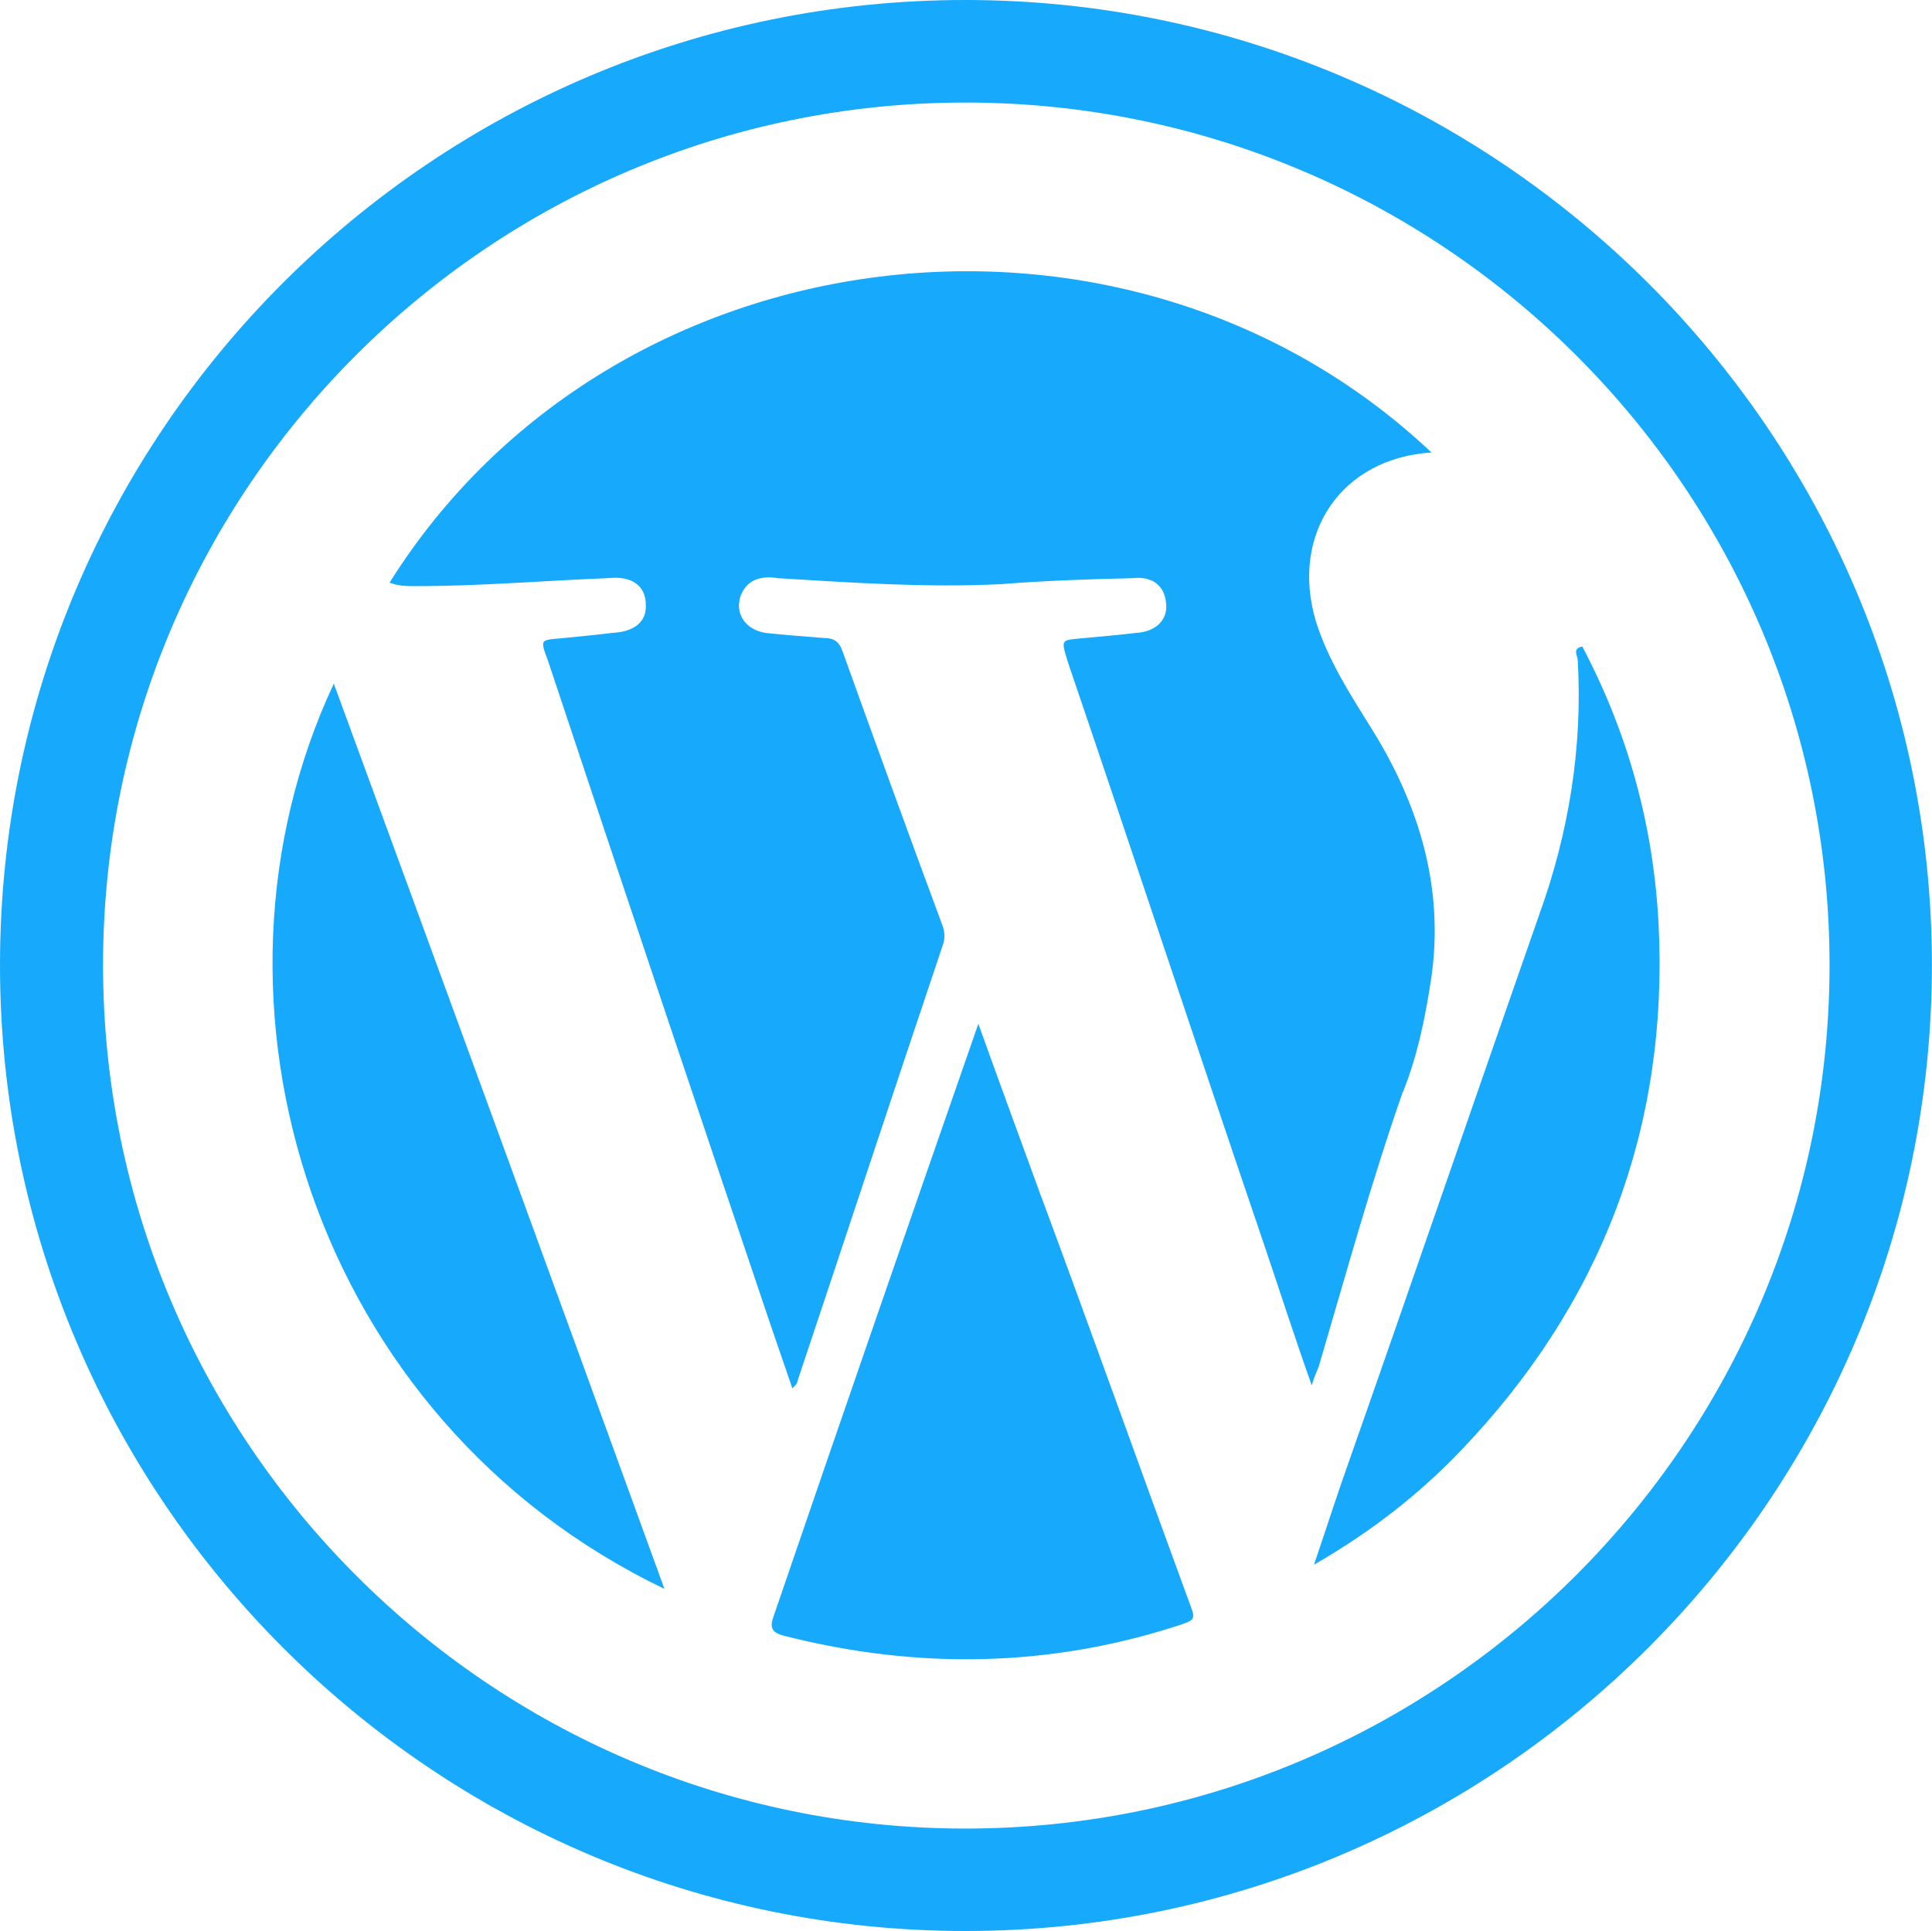
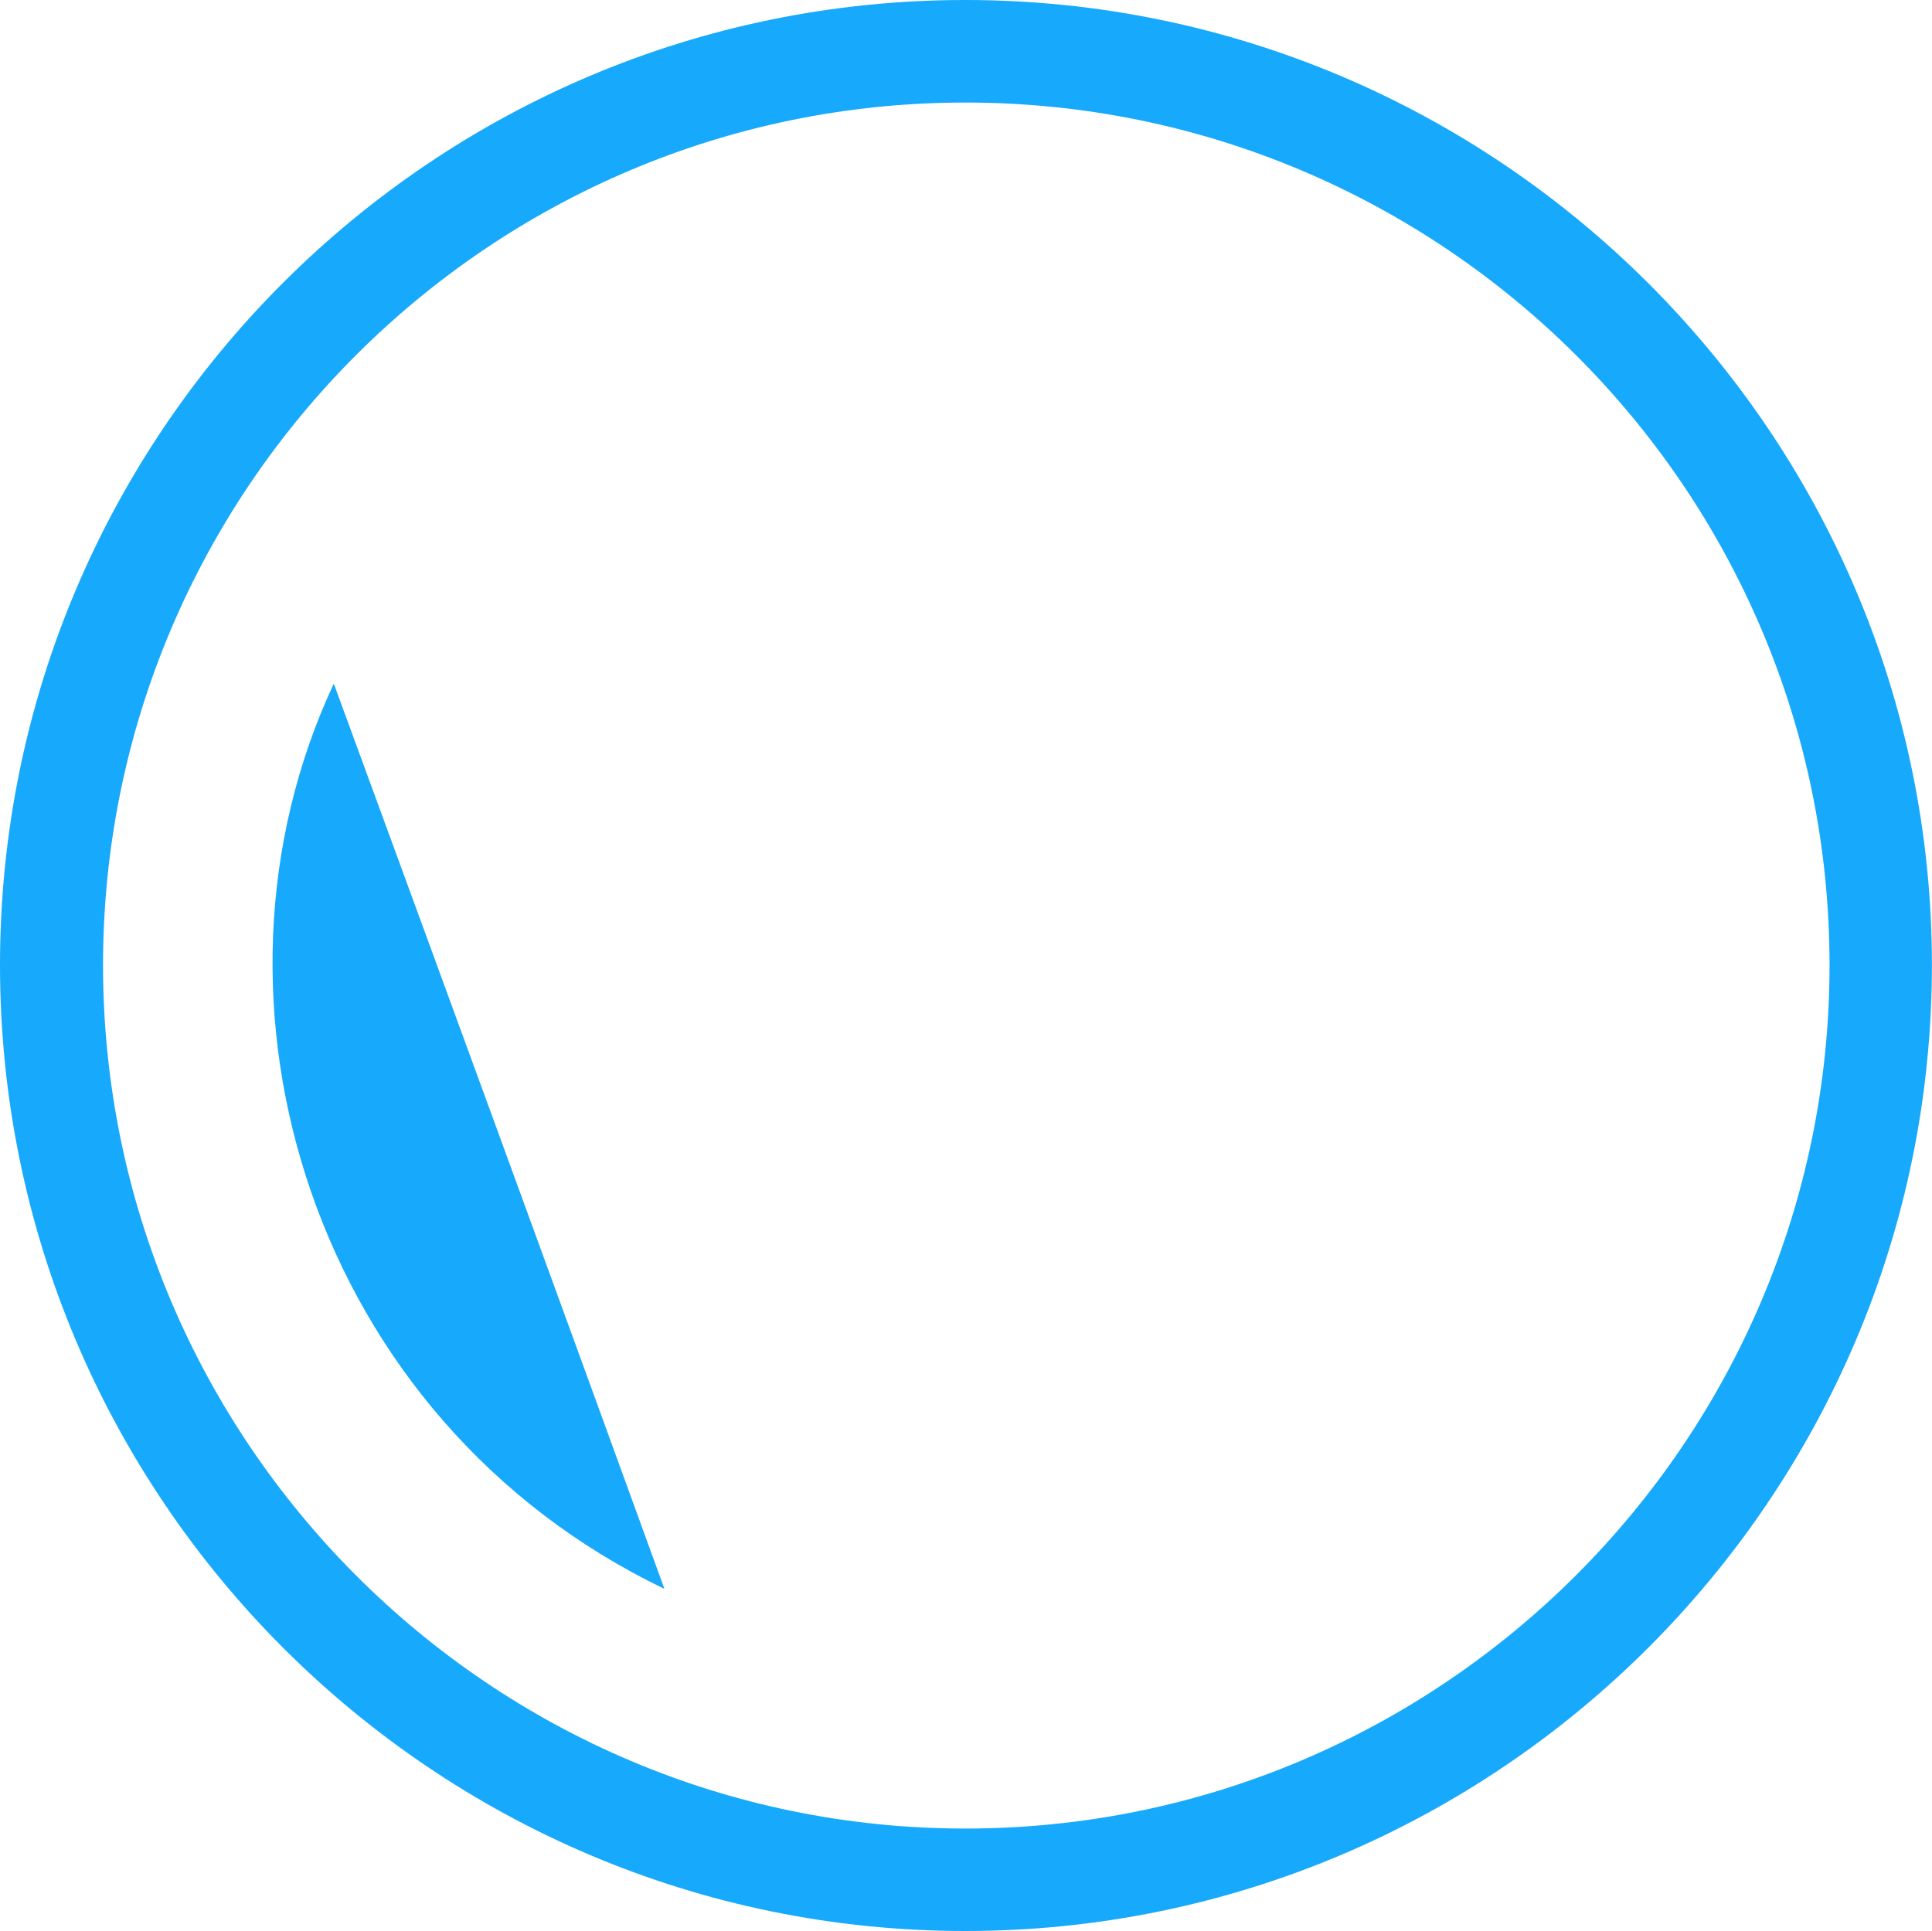
<svg xmlns="http://www.w3.org/2000/svg" id="Layer_2" data-name="Layer 2" viewBox="0 0 200.26 200.18">
  <defs>
    <style>
      .cls-1, .cls-2 {
        fill: #17a9fb;
        stroke-width: 0px;
      }

      .cls-2 {
        fill-rule: evenodd;
      }
    </style>
  </defs>
  <g id="_àð_1" data-name="˜àð_1">
    <g>
      <path class="cls-1" d="m100.06,200.18C44.92,200.18,0,155.29,0,100.04S44.92,0,100.06,0s100.19,44.89,100.19,100.04-44.94,100.14-100.19,100.14Zm0-189.55C50.75,10.63,10.68,50.72,10.68,100.04s40.07,89.52,89.39,89.52,89.57-40.15,89.57-89.52S149.43,10.63,100.06,10.63Z" />
      <g>
-         <path class="cls-2" d="m145.42,113.21c1.51-3.75,2.34-7.81,2.96-11.98,1.3-9.27-1.3-17.81-6.2-25.68-2.24-3.59-4.53-7.13-5.78-11.14-2.71-9.07,2.66-16.93,11.98-17.5-31.56-29.79-84.93-23.33-108,13.49.94.36,1.77.36,2.76.36,6.72,0,13.33-.57,19.94-.83,2.45-.26,3.86.83,3.86,2.76.1,1.72-1.15,2.82-3.49,2.92-1.67.21-3.33.36-4.9.52-2.61.26-2.61,0-1.72,2.45,7.6,22.86,15.26,45.72,22.91,68.37.78,2.29,1.56,4.53,2.39,6.98.31-.31.52-.52.52-.73,5-14.95,10-30.15,15.05-45.15.26-.68.26-1.35,0-2.08-3.49-9.42-6.97-19-10.36-28.43-.36-1.04-.89-1.4-1.93-1.4-2.03-.16-4.01-.31-5.99-.52-2.19-.31-3.33-2.08-2.61-3.96.73-1.72,2.29-1.98,3.86-1.72,7.71.47,15.31.99,23.01.62,4.59-.36,9.07-.52,13.65-.62,2.19-.26,3.39.83,3.54,2.6.21,1.72-1.09,2.97-3.12,3.07-1.77.21-3.43.36-5.2.52-2.61.26-2.61,0-1.88,2.45,6.77,19.89,13.33,39.79,20.1,59.68,1.72,5.05,3.28,9.95,5.2,15.36.26-.94.52-1.41.73-1.98,2.81-9.53,5.41-19.01,8.7-28.43Z" />
-         <path class="cls-2" d="m107.92,124.04c-2.08-5.73-4.22-11.51-6.51-17.91-7.29,20.94-14.27,41.09-21.25,61.5-.42,1.2-.05,1.62,1.05,1.93,13.85,3.54,27.7,3.33,41.35-1.19,1.04-.37,1.4-.52.89-1.77-5.26-14.32-10.26-28.38-15.52-42.55Z" />
        <path class="cls-2" d="m68.87,164.71c-11.4-31.4-22.75-62.44-34.27-93.84-15.46,33.02-2.19,76.34,34.27,93.84Z" />
-         <path class="cls-2" d="m171.92,95.82c-.52-10.1-3.12-19.74-7.91-28.8-1.04.21-.52.89-.47,1.4.52,9.11-.94,17.97-4.01,26.45-6.61,18.9-13.07,37.75-19.68,56.56-1.25,3.49-2.35,6.97-3.65,10.78,5.94-3.43,10.88-7.29,15.21-11.82,14.58-15.21,21.56-33.49,20.51-54.58Z" />
      </g>
    </g>
  </g>
</svg>